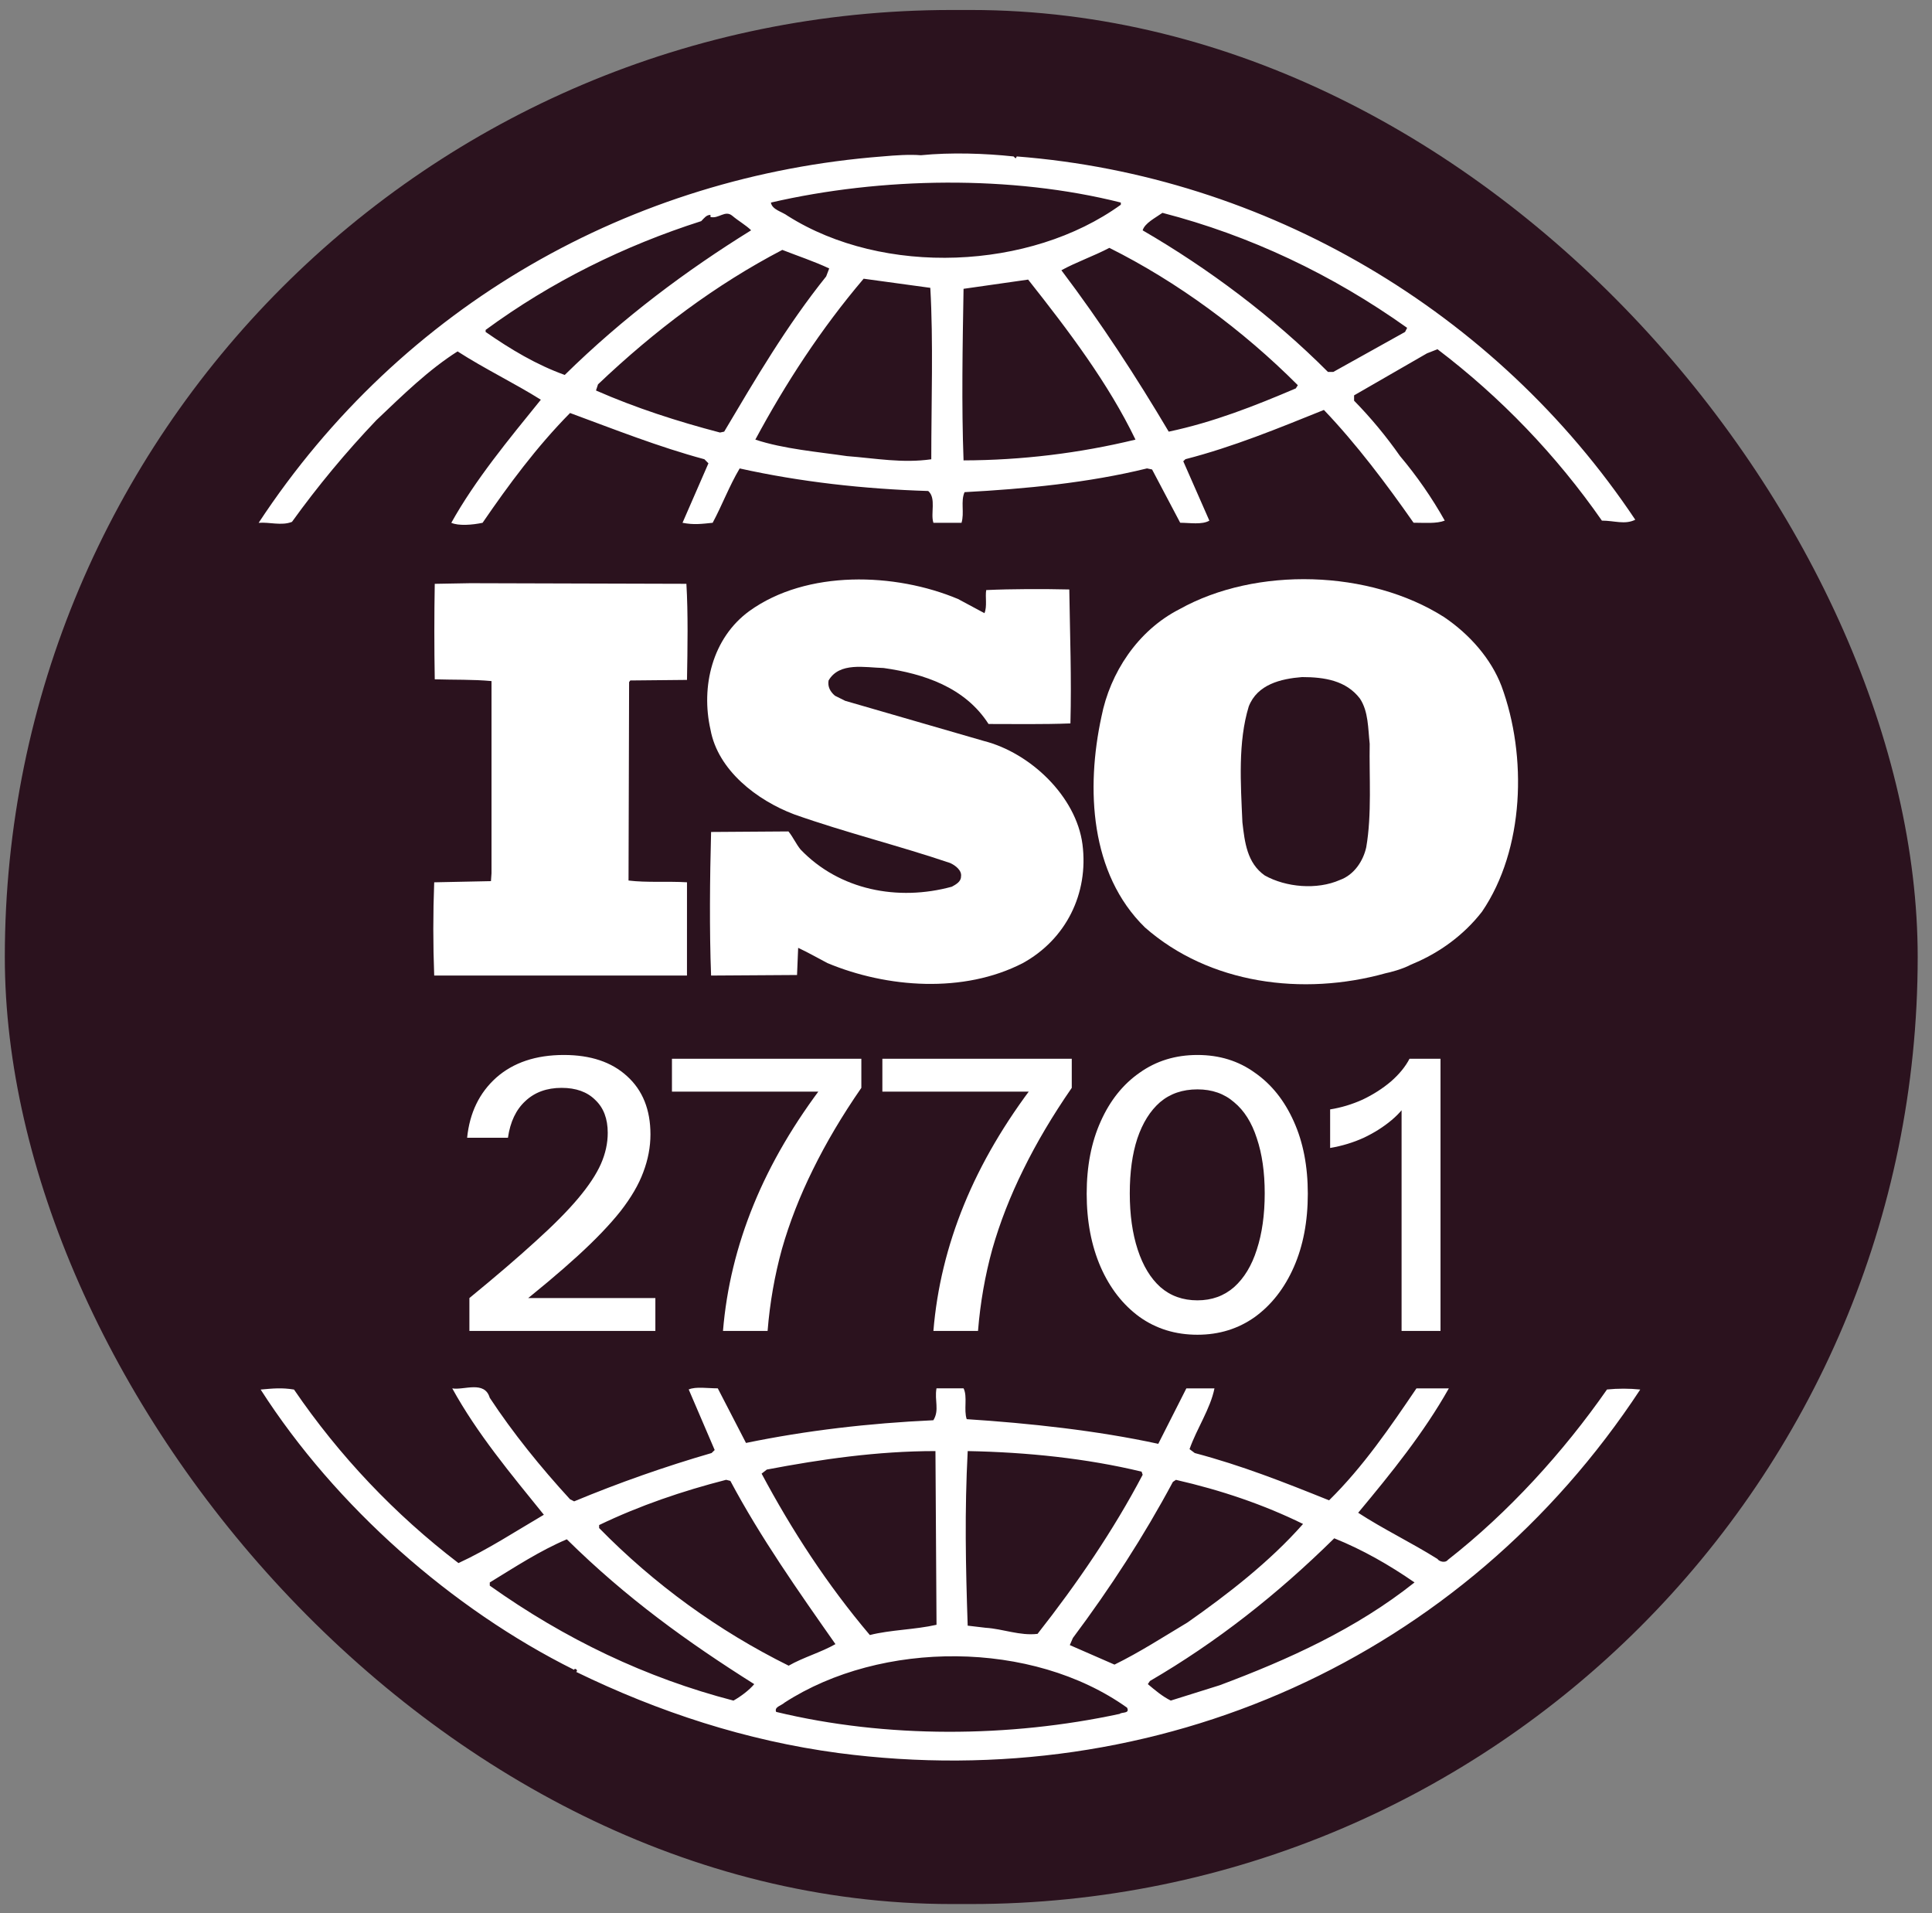
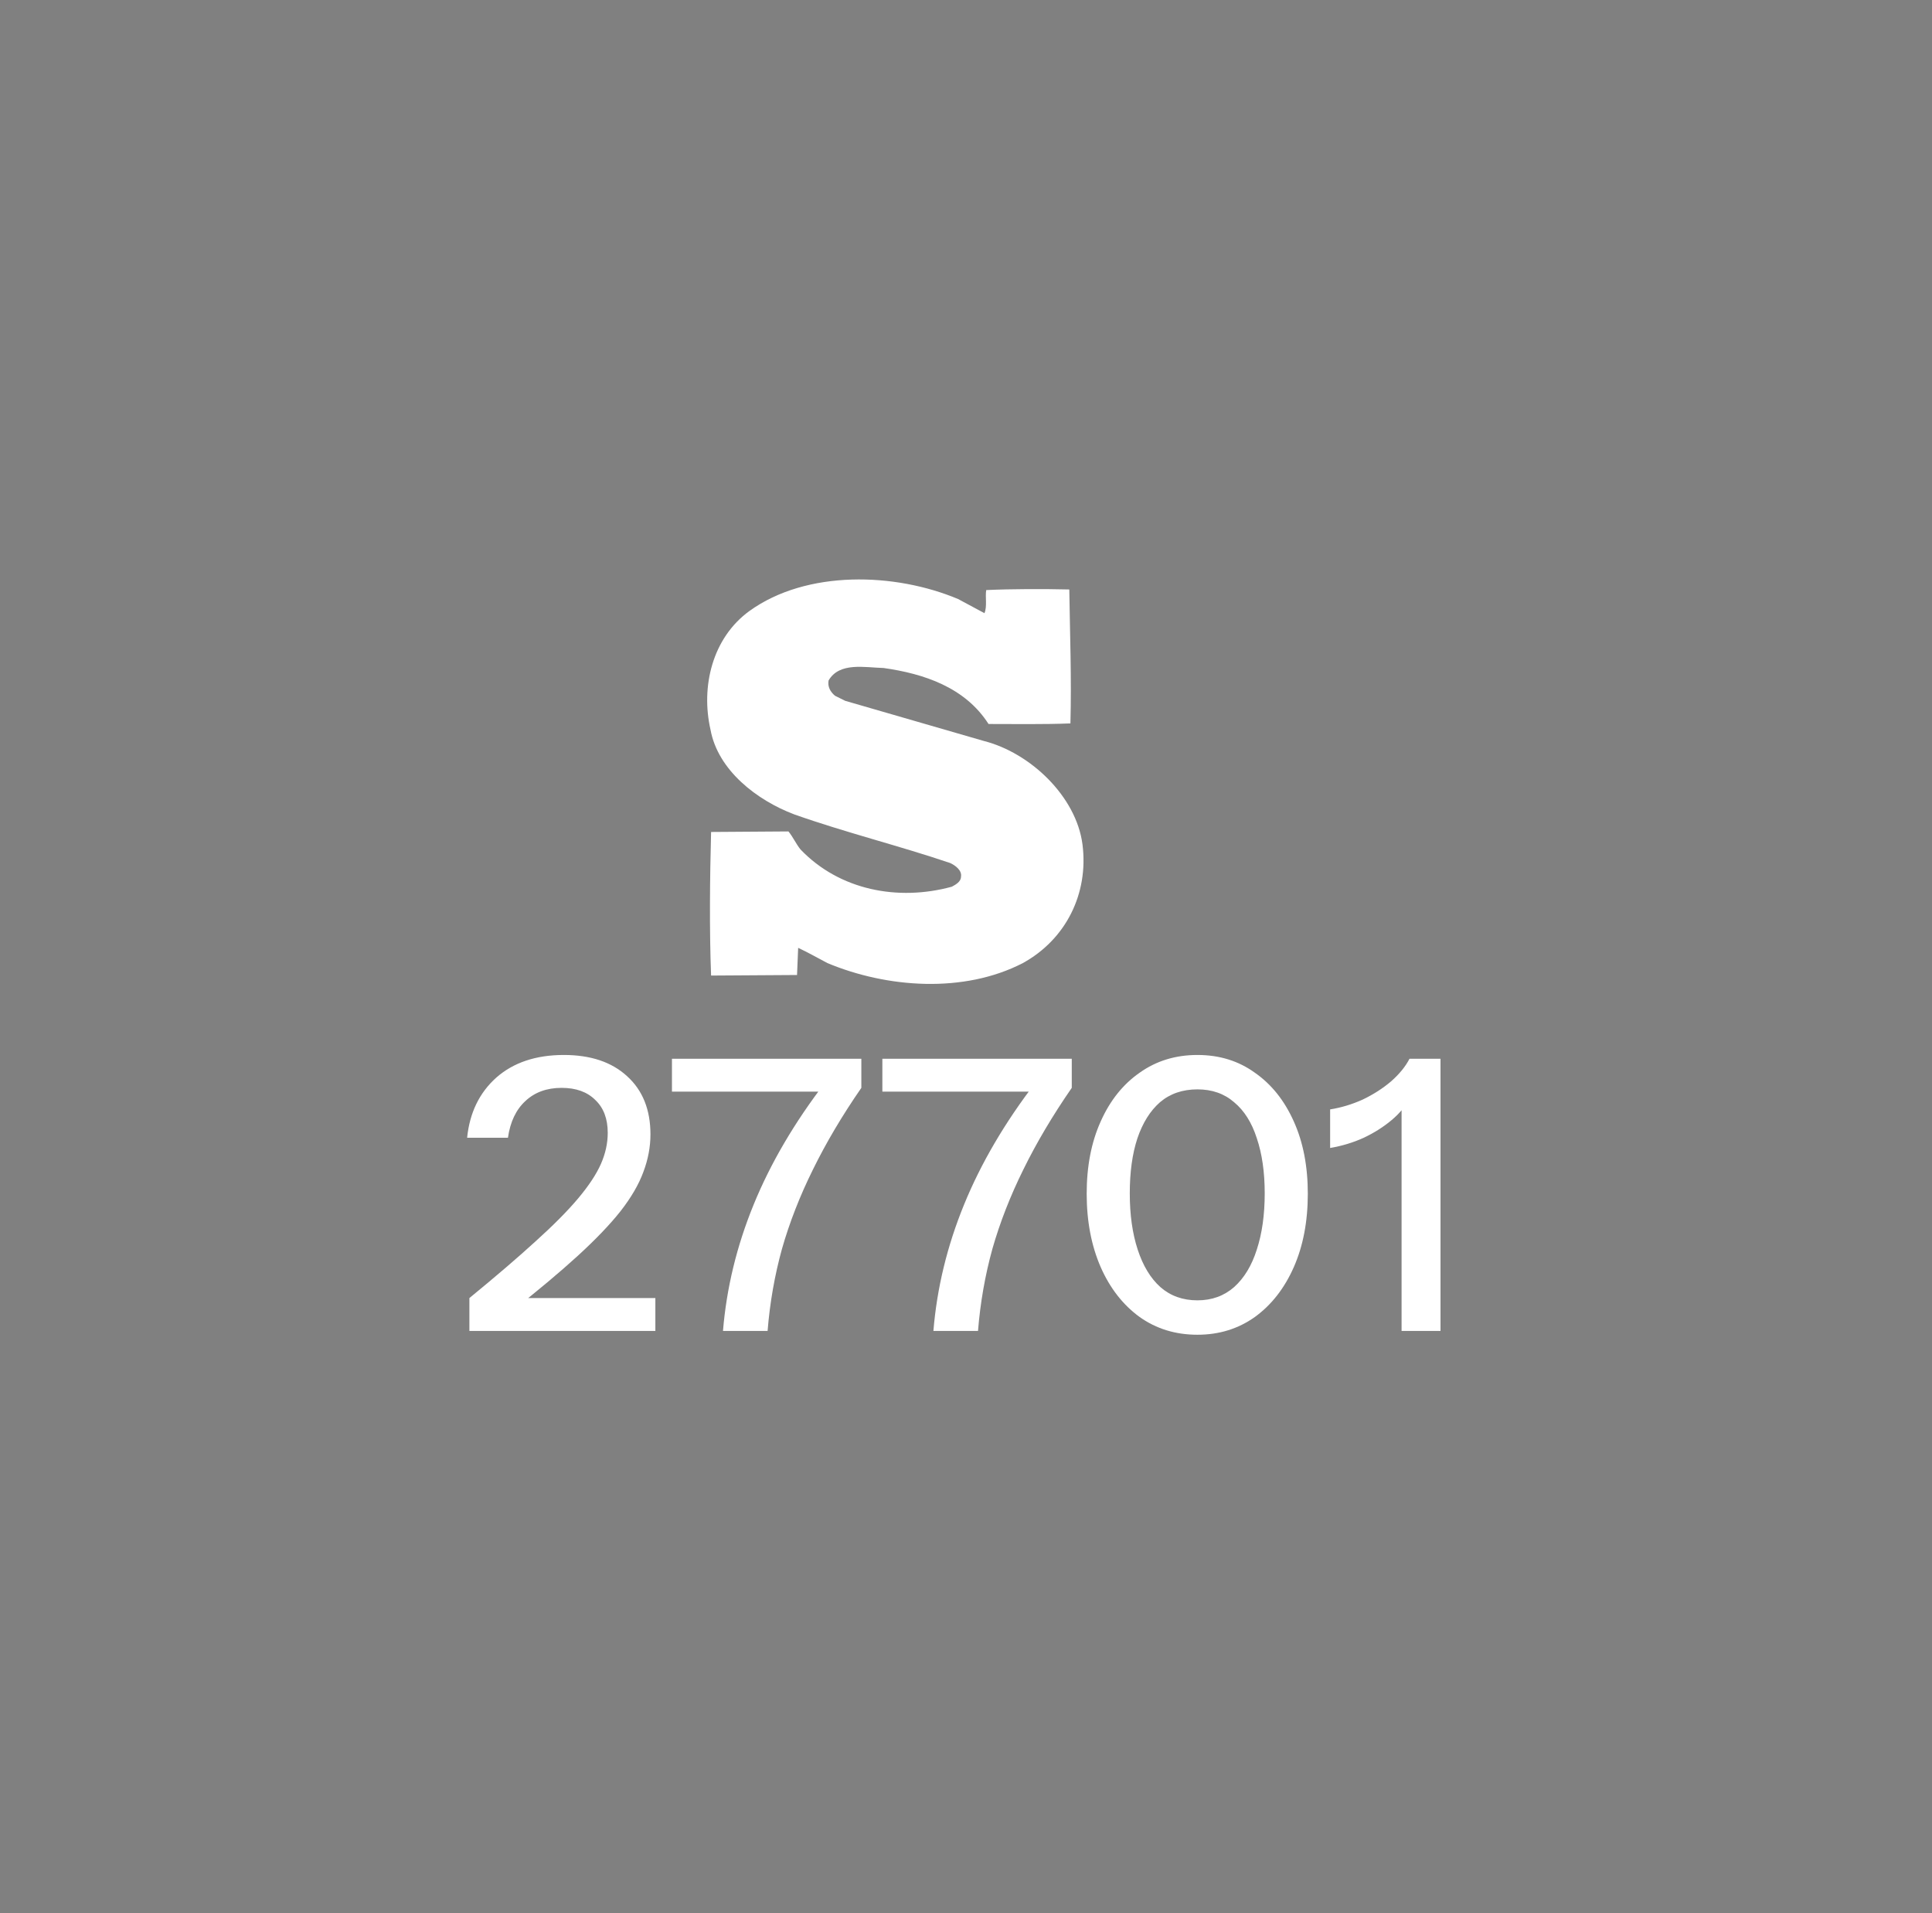
<svg xmlns="http://www.w3.org/2000/svg" width="101" height="100" viewBox="0 0 101 100" fill="none">
  <rect x="0" y="0" width="101" height="100" fill="#808080" stroke="none" />
-   <rect x="0.252" y="0.522" width="100" height="99" rx="49.5" fill="#220613" fill-opacity="0.9" />
-   <path d="M84.009 72.628C81.726 75.905 78.841 79.071 75.69 81.533C75.575 81.701 75.249 81.637 75.145 81.483C73.78 80.626 72.311 79.925 71.002 79.07C72.746 76.979 74.435 74.887 75.741 72.57H74.048C72.695 74.563 71.276 76.654 69.481 78.42C67.084 77.456 64.908 76.598 62.459 75.949L62.186 75.744C62.567 74.66 63.273 73.642 63.489 72.568H62.02L60.551 75.467C57.343 74.77 53.804 74.39 50.537 74.178C50.373 73.697 50.589 72.998 50.373 72.567H48.957C48.845 73.213 49.121 73.699 48.794 74.234C45.419 74.39 42.154 74.77 38.999 75.421L37.524 72.567C36.986 72.567 36.38 72.464 36.004 72.625L37.362 75.791L37.2 75.948C34.76 76.656 32.361 77.499 30.015 78.474L29.799 78.364C28.271 76.7 26.801 74.883 25.602 73.058C25.332 72.14 24.243 72.677 23.643 72.569C24.945 74.934 26.693 77.024 28.431 79.174C26.962 80.035 25.498 80.996 23.967 81.7C20.638 79.156 17.735 76.094 15.37 72.63C14.716 72.524 14.285 72.572 13.626 72.63C17.546 78.748 23.644 84.112 30.013 87.279C30.013 87.279 30.013 87.231 30.071 87.231C30.118 87.231 30.226 87.331 30.118 87.387C34.421 89.48 38.996 90.983 43.836 91.629C60.549 93.827 76.499 86.693 85.748 72.629C85.169 72.57 84.587 72.569 84.009 72.627M61.316 77.457L61.476 77.35C63.823 77.886 66.05 78.638 68.12 79.655C66.376 81.636 64.144 83.357 62.078 84.805C60.827 85.554 59.571 86.367 58.263 87.007L55.927 85.987L56.087 85.616C58.051 82.988 59.793 80.302 61.316 77.457M50.589 75.846C53.694 75.905 56.798 76.226 59.679 76.921L59.736 77.084C58.215 79.979 56.305 82.775 54.24 85.4C53.31 85.51 52.443 85.139 51.519 85.081L50.588 84.971C50.482 81.804 50.425 79.013 50.589 75.846M40.088 76.812C42.918 76.275 45.856 75.846 48.903 75.846L48.959 84.925C47.813 85.185 46.562 85.185 45.473 85.461C43.241 82.825 41.392 79.979 39.815 77.025L40.088 76.812H40.088ZM31.32 79.713C33.448 78.69 35.676 77.934 37.96 77.348L38.181 77.404C39.755 80.357 41.717 83.145 43.675 85.936C42.92 86.368 41.989 86.627 41.229 87.063C37.548 85.238 34.199 82.807 31.321 79.869V79.713H31.319H31.32ZM38.344 88.888C33.772 87.704 29.522 85.665 25.604 82.879V82.713C26.911 81.915 28.222 81.054 29.632 80.457C32.737 83.524 35.946 85.832 39.43 88.028C39.158 88.35 38.724 88.674 38.344 88.888M58.537 89.582C52.769 90.824 46.342 90.871 40.575 89.479C40.465 89.212 40.847 89.154 41.01 88.997C46.072 85.72 53.962 85.72 58.92 89.258C59.081 89.581 58.646 89.478 58.536 89.581M63.764 88.085L61.206 88.887C60.769 88.672 60.391 88.35 60.006 88.027L60.116 87.863C63.601 85.832 66.756 83.356 69.751 80.405C71.222 80.994 72.638 81.804 73.948 82.712C70.896 85.139 67.357 86.741 63.764 88.085M15.264 27.277C16.611 25.407 18.084 23.633 19.672 21.966C21.083 20.625 22.394 19.338 23.92 18.367C25.337 19.279 26.913 20.038 28.274 20.893C26.588 22.976 24.845 25.078 23.593 27.326C23.972 27.494 24.682 27.441 25.228 27.326C26.587 25.344 28.052 23.359 29.801 21.587C32.136 22.448 34.425 23.357 36.824 24.004L37.035 24.217L35.68 27.326C36.28 27.441 36.662 27.385 37.256 27.326C37.744 26.419 38.123 25.403 38.668 24.485C41.829 25.186 45.15 25.56 48.526 25.664C48.958 26.045 48.633 26.846 48.797 27.326H50.266C50.425 26.799 50.211 26.202 50.425 25.724C53.585 25.557 56.904 25.235 59.963 24.483L60.228 24.539L61.698 27.324C62.189 27.324 62.841 27.439 63.222 27.213L61.858 24.109L61.972 24.001C64.471 23.357 66.816 22.391 69.21 21.427C70.902 23.198 72.476 25.29 73.897 27.322C74.492 27.322 75.092 27.381 75.528 27.212C74.855 26.014 74.071 24.883 73.186 23.833C72.467 22.806 71.665 21.839 70.788 20.943V20.665L74.599 18.469L75.148 18.254C78.462 20.771 81.363 23.794 83.743 27.212C84.397 27.212 84.942 27.437 85.488 27.166C78.185 16.228 66.157 9.19 53.155 8.177L53.097 8.281L52.986 8.177C51.519 8.019 49.715 7.956 48.139 8.114C47.541 8.067 46.836 8.114 46.126 8.177C33.064 9.19 21.036 15.902 13.521 27.328C14.065 27.277 14.718 27.495 15.264 27.277ZM37.857 22.562L37.64 22.608C35.406 22.024 33.226 21.319 31.157 20.411L31.263 20.089C34.257 17.245 37.413 14.882 40.897 13.062C41.717 13.384 42.533 13.65 43.349 14.031L43.189 14.45C41.117 17.032 39.488 19.817 37.858 22.562M48.685 24.006C47.165 24.221 45.803 23.958 44.274 23.84C42.811 23.624 40.956 23.468 39.487 22.978C41.066 20.041 42.919 17.191 45.149 14.568L48.634 15.045C48.795 17.831 48.685 21.053 48.685 24.006M50.372 24.064C50.264 21.21 50.321 18.049 50.372 15.096C51.465 14.939 52.657 14.773 53.748 14.614C55.87 17.294 57.944 20.04 59.36 22.978C56.417 23.692 53.4 24.056 50.372 24.064ZM67.741 20.301C65.614 21.209 63.435 22.069 61.098 22.562C59.412 19.717 57.562 16.874 55.487 14.126C56.25 13.706 57.18 13.383 57.995 12.956C61.54 14.725 64.965 17.245 67.847 20.134L67.741 20.302V20.301ZM60.769 11.125C65.342 12.309 69.642 14.345 73.562 17.136L73.453 17.35L69.701 19.441H69.423C66.543 16.553 63.169 14.031 59.735 12.04C59.844 11.664 60.391 11.393 60.768 11.126M58.594 10.586V10.7C53.856 14.126 46.183 14.449 41.178 11.283C40.897 11.068 40.36 10.964 40.301 10.588C46.074 9.253 52.874 9.145 58.594 10.587M25.388 17.244C28.82 14.725 32.629 12.846 36.658 11.558C36.823 11.39 36.928 11.232 37.142 11.232V11.342C37.577 11.448 37.906 10.961 38.285 11.28C38.614 11.558 38.999 11.77 39.267 12.037C35.895 14.126 32.572 16.599 29.523 19.598C28.053 19.071 26.698 18.262 25.387 17.35L25.388 17.244Z" fill="white" />
-   <path d="M78.496 35.864C77.956 34.443 76.848 33.174 75.499 32.258C71.604 29.777 65.669 29.601 61.656 31.844C59.467 32.963 58.029 35.178 57.581 37.46C56.769 41.209 56.978 45.668 59.857 48.478C63.213 51.429 68.098 52.082 72.441 50.869C72.648 50.829 73.302 50.664 73.753 50.424L73.88 50.369C75.229 49.807 76.515 48.891 77.476 47.651C79.693 44.399 79.845 39.526 78.496 35.864H78.496ZM71.424 44.282C71.27 44.992 70.794 45.729 70.043 45.996C68.846 46.524 67.227 46.378 66.119 45.76C65.189 45.108 65.07 44.016 64.95 42.983C64.859 40.946 64.713 38.789 65.281 36.927C65.727 35.774 66.956 35.477 68.068 35.39C69.236 35.39 70.373 35.569 71.094 36.514C71.543 37.192 71.515 38.079 71.604 38.877C71.572 40.56 71.723 42.567 71.424 44.282V44.282Z" fill="white" />
-   <path d="M35.914 46.116C34.924 46.055 33.816 46.142 32.858 46.024L32.888 35.653L32.948 35.567L35.914 35.538C35.945 33.855 35.974 32.049 35.883 30.515L24.588 30.483L22.728 30.516C22.699 32.08 22.699 33.91 22.728 35.507C23.748 35.539 24.705 35.507 25.695 35.599V45.643L25.666 46.056L22.699 46.117C22.637 47.741 22.637 49.367 22.699 50.991H35.913L35.914 46.116Z" fill="white" />
  <path d="M49.76 46.347C46.944 47.116 43.885 46.529 41.848 44.399C41.61 44.104 41.459 43.752 41.218 43.458L37.174 43.486C37.11 45.878 37.082 48.626 37.174 50.991L41.667 50.962L41.726 49.543C42.238 49.779 42.748 50.074 43.256 50.339C46.373 51.64 50.384 51.935 53.472 50.339C55.721 49.101 56.92 46.709 56.589 44.133C56.261 41.625 53.863 39.349 51.438 38.731L44.184 36.631L43.648 36.364C43.408 36.159 43.257 35.895 43.316 35.567C43.885 34.594 45.205 34.89 46.194 34.916C48.291 35.212 50.448 35.921 51.678 37.842C52.995 37.842 54.522 37.868 55.959 37.812C56.021 35.39 55.936 33.264 55.9 30.811C54.552 30.78 52.903 30.78 51.557 30.842C51.496 31.194 51.615 31.694 51.465 32.05L50.088 31.311C46.79 29.923 42.175 29.778 39.179 31.935C37.231 33.35 36.633 35.894 37.143 38.138C37.53 40.262 39.568 41.829 41.517 42.566C44.183 43.51 46.969 44.194 49.67 45.108C49.938 45.228 50.297 45.496 50.239 45.82C50.24 46.083 49.969 46.234 49.76 46.347" fill="white" />
  <path d="M24.539 69.567V67.848C25.922 66.715 27.075 65.727 27.997 64.884C28.932 64.041 29.677 63.29 30.23 62.631C30.783 61.972 31.178 61.373 31.416 60.833C31.653 60.293 31.771 59.753 31.771 59.212C31.771 58.475 31.554 57.902 31.119 57.493C30.698 57.072 30.111 56.861 29.36 56.861C28.583 56.861 27.951 57.092 27.463 57.553C26.976 58.001 26.673 58.639 26.554 59.469H24.42C24.552 58.165 25.059 57.118 25.942 56.327C26.838 55.537 28.017 55.142 29.479 55.142C30.875 55.142 31.976 55.511 32.779 56.248C33.596 56.986 34.004 58.001 34.004 59.292C34.004 59.95 33.879 60.609 33.629 61.268C33.392 61.913 32.996 62.592 32.443 63.303C31.89 64.001 31.146 64.779 30.21 65.635C29.288 66.478 28.142 67.44 26.772 68.52L26.278 67.848H34.261V69.567H24.539ZM37.796 69.567C37.98 67.328 38.514 65.128 39.397 62.967C40.279 60.807 41.531 58.672 43.151 56.565L43.211 57.059H35.128V55.339H45.029V56.861C44.027 58.31 43.184 59.733 42.499 61.129C41.814 62.513 41.274 63.896 40.879 65.279C40.497 66.662 40.246 68.092 40.128 69.567H37.796ZM48.796 69.567C48.98 67.328 49.514 65.128 50.397 62.967C51.279 60.807 52.531 58.672 54.151 56.565L54.211 57.059H46.128V55.339H56.029V56.861C55.027 58.31 54.184 59.733 53.499 61.129C52.814 62.513 52.274 63.896 51.879 65.279C51.497 66.662 51.246 68.092 51.128 69.567H48.796ZM62.599 69.765C61.453 69.765 60.445 69.455 59.575 68.836C58.706 68.204 58.027 67.334 57.54 66.228C57.053 65.108 56.809 63.83 56.809 62.394C56.809 60.958 57.053 59.7 57.54 58.62C58.027 57.526 58.706 56.676 59.575 56.071C60.445 55.451 61.453 55.142 62.599 55.142C63.745 55.142 64.746 55.451 65.603 56.071C66.472 56.676 67.15 57.526 67.638 58.62C68.125 59.7 68.369 60.958 68.369 62.394C68.369 63.843 68.125 65.121 67.638 66.228C67.15 67.334 66.472 68.204 65.603 68.836C64.733 69.455 63.732 69.765 62.599 69.765ZM62.599 67.967C63.35 67.967 63.989 67.736 64.516 67.275C65.043 66.801 65.438 66.149 65.701 65.319C65.978 64.476 66.116 63.494 66.116 62.374C66.116 61.268 65.978 60.306 65.701 59.489C65.438 58.672 65.043 58.047 64.516 57.612C64.002 57.164 63.363 56.94 62.599 56.94C61.822 56.94 61.169 57.164 60.642 57.612C60.129 58.06 59.733 58.692 59.457 59.509C59.193 60.313 59.062 61.268 59.062 62.374C59.062 63.494 59.2 64.476 59.477 65.319C59.753 66.162 60.148 66.814 60.662 67.275C61.189 67.736 61.835 67.967 62.599 67.967ZM73.271 69.567V57.296L73.647 57.454C73.475 57.823 73.179 58.185 72.757 58.541C72.336 58.896 71.848 59.206 71.295 59.469C70.742 59.72 70.155 59.898 69.536 60.003V57.987C70.116 57.895 70.682 57.724 71.236 57.474C71.789 57.21 72.283 56.894 72.718 56.525C73.153 56.143 73.475 55.748 73.686 55.339H75.306V69.567H73.271Z" fill="white" />
</svg>